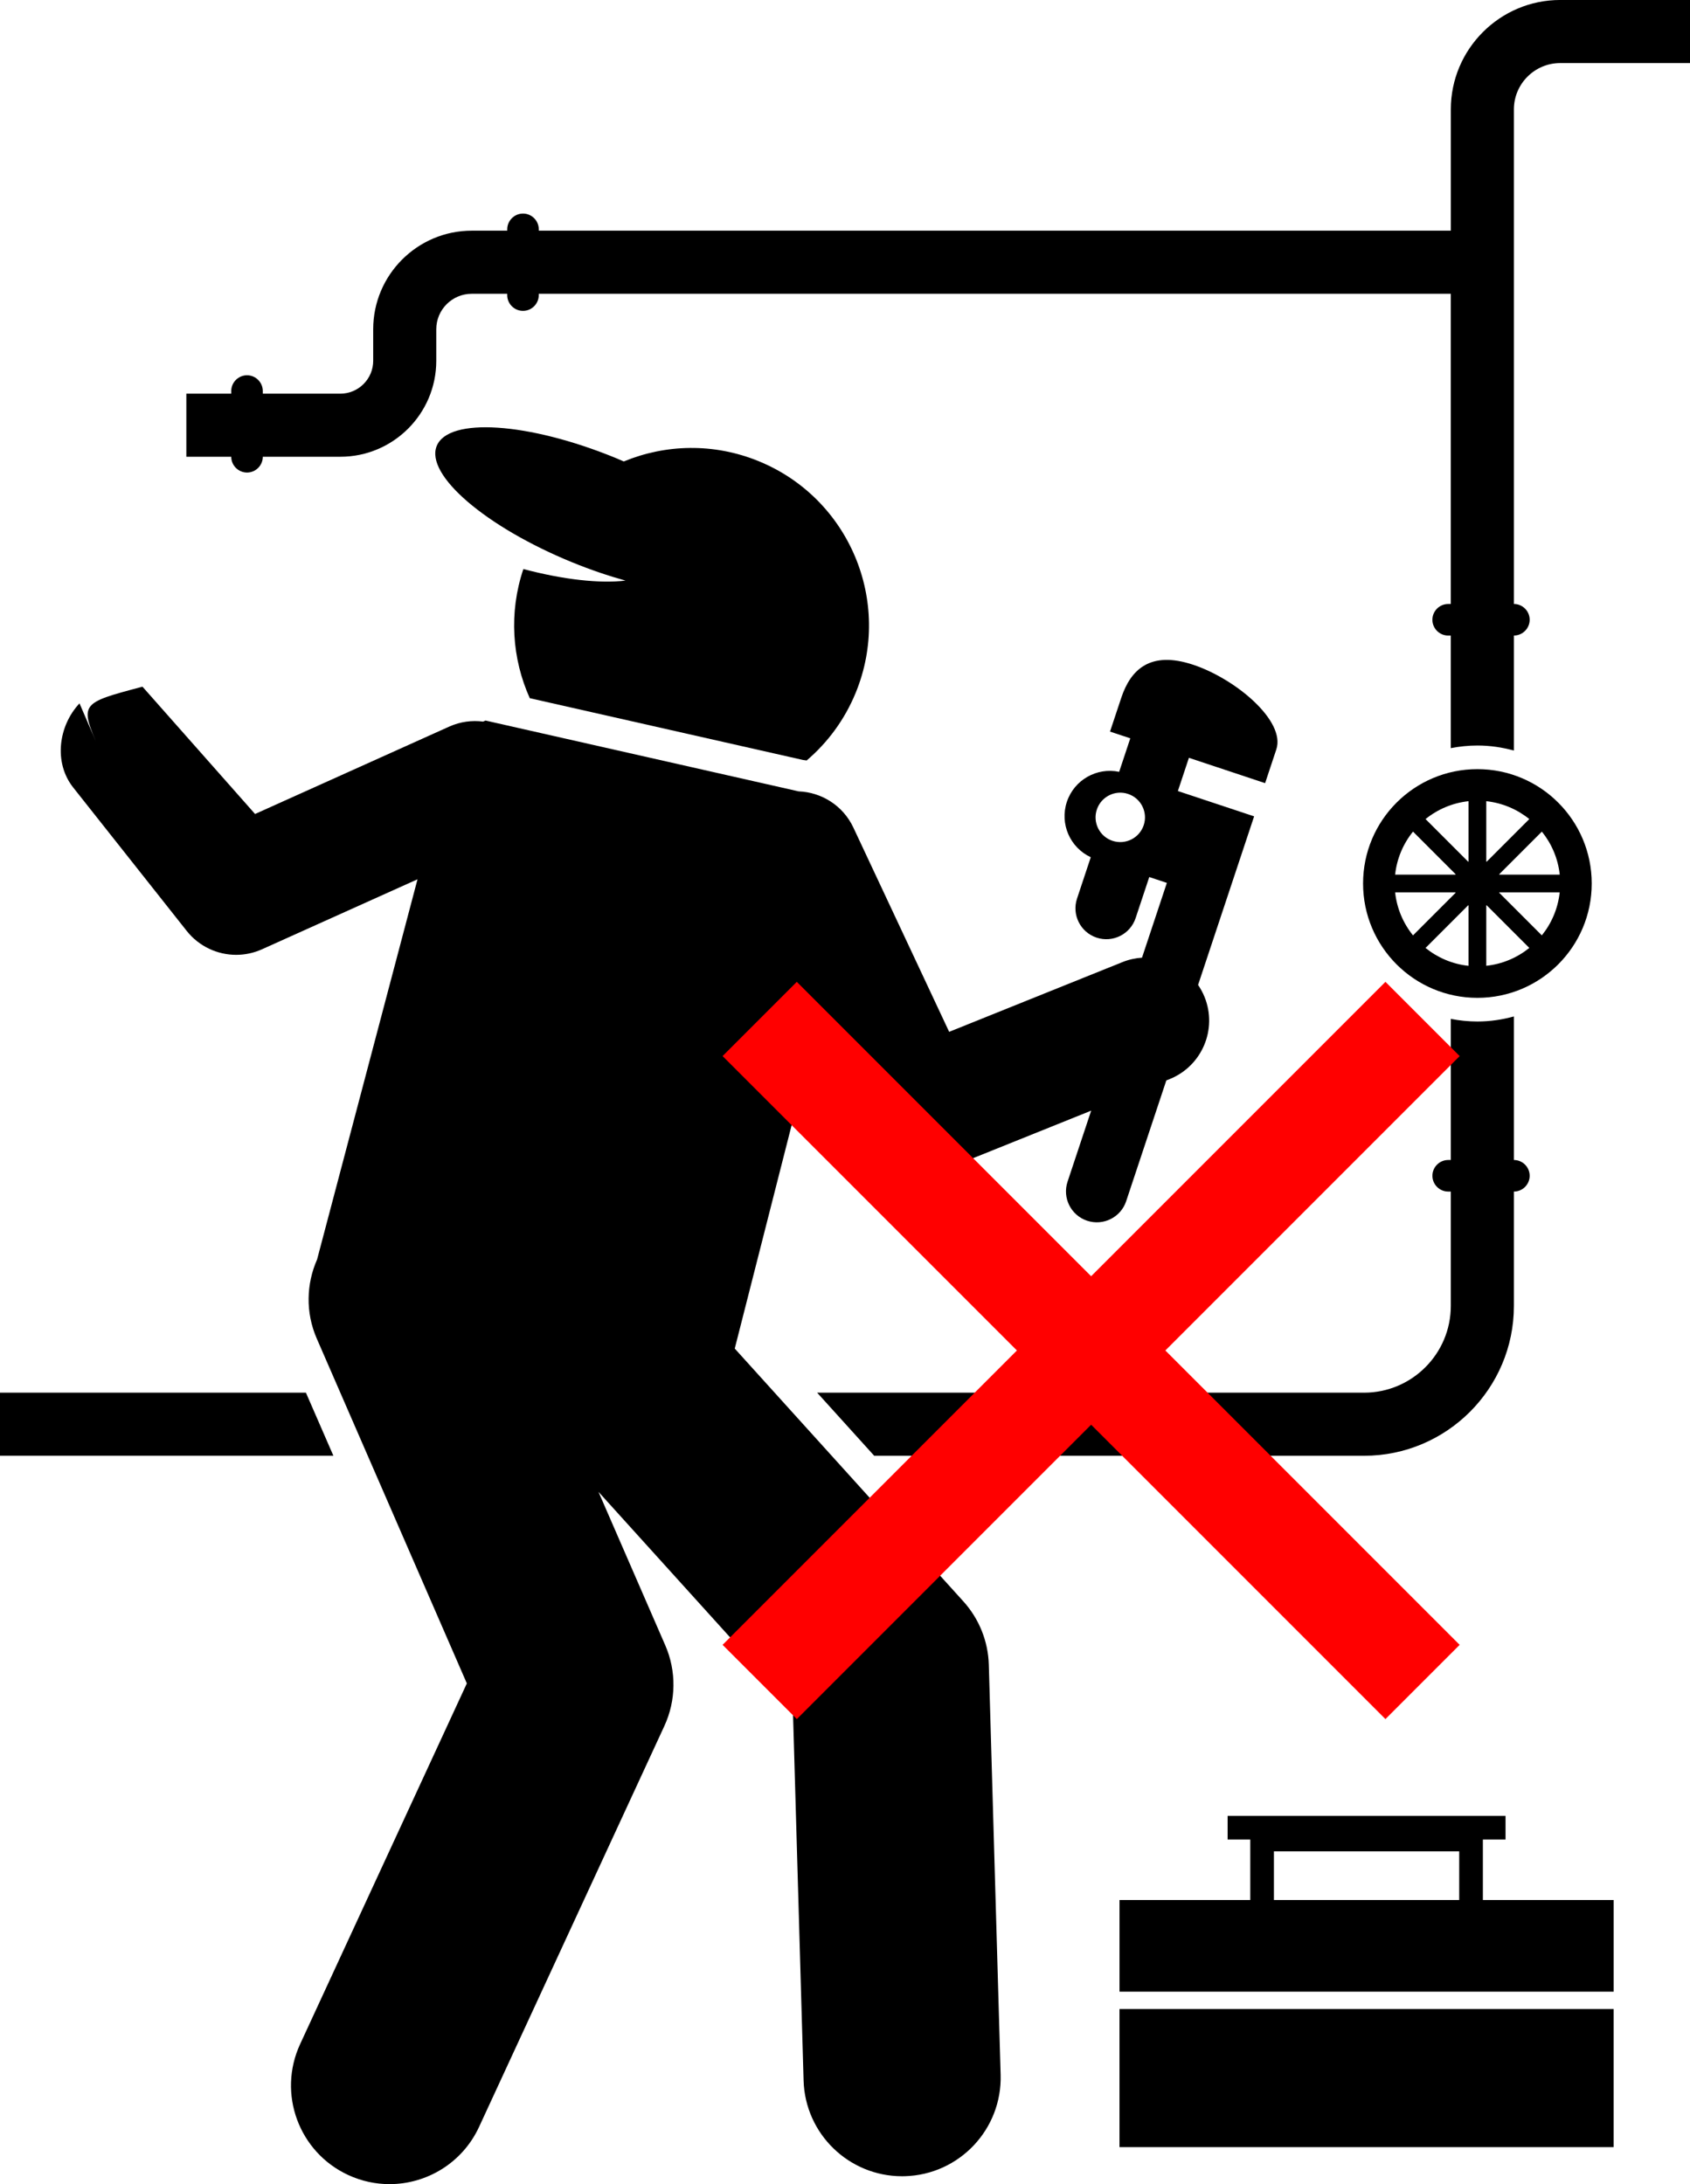
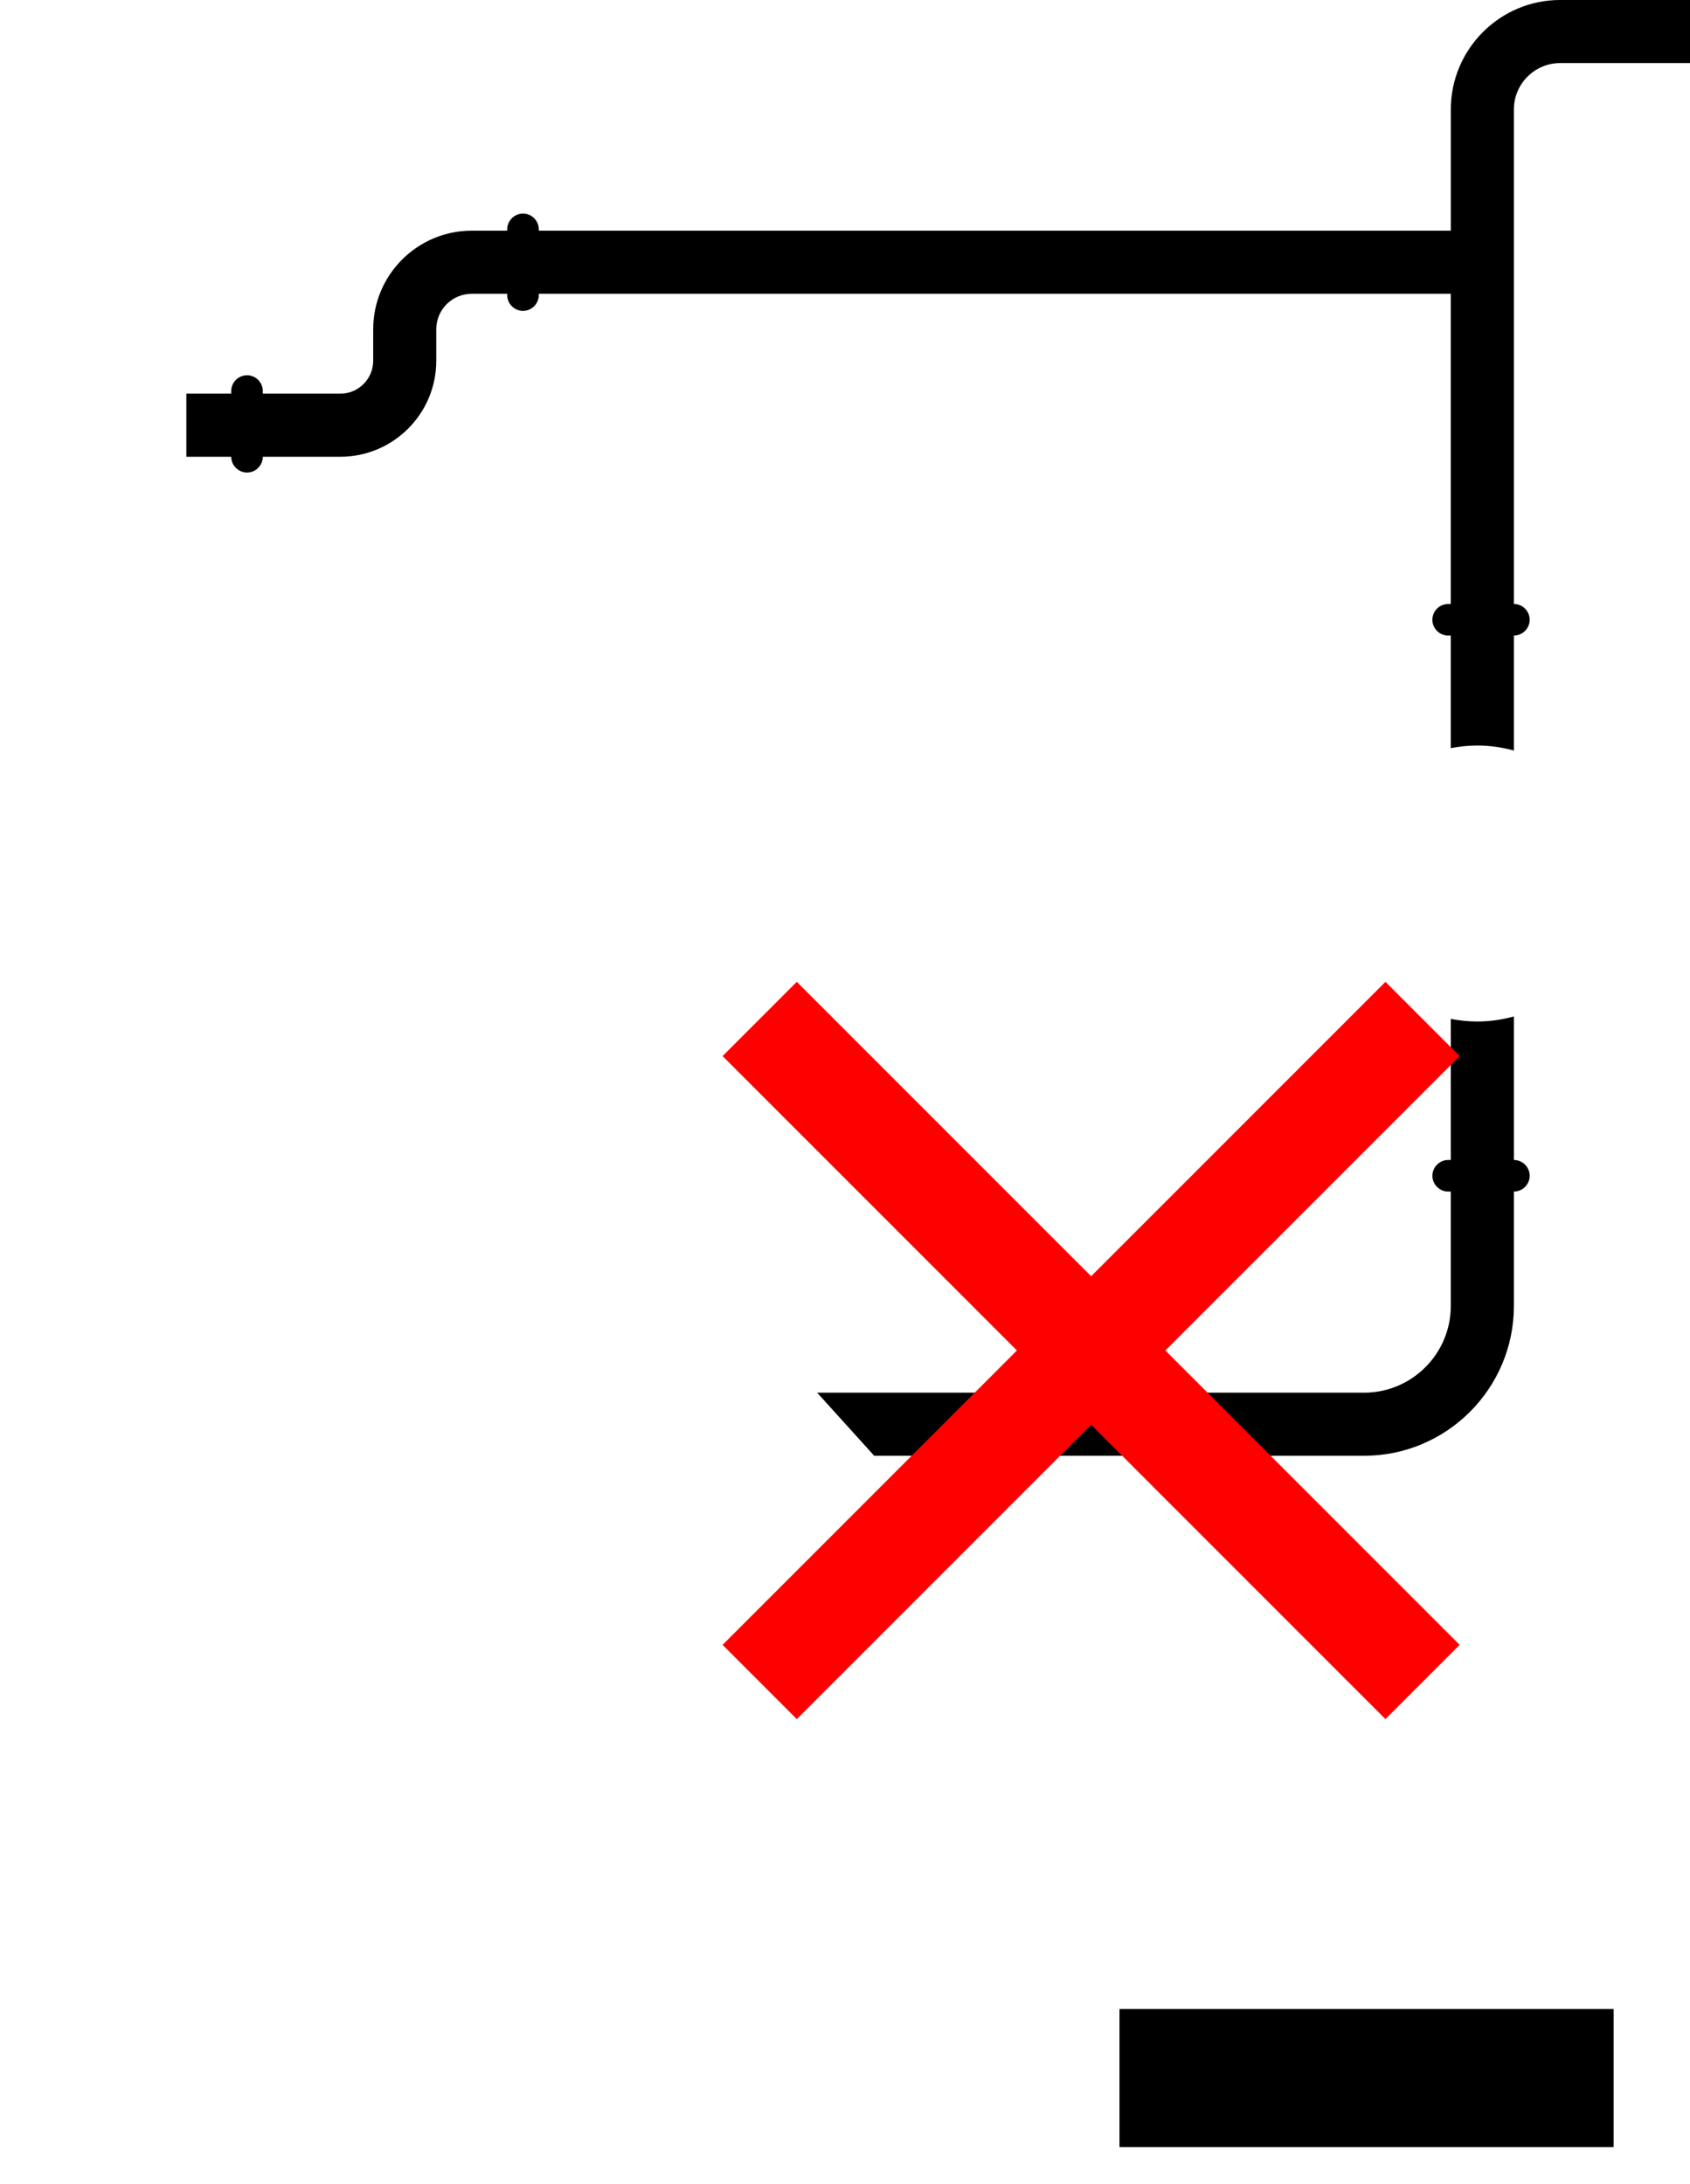
<svg xmlns="http://www.w3.org/2000/svg" class="svg-XL" height="97.697mm" id="svg1146" version="1.1" viewBox="0 0 75.612 97.697" width="75.612mm">
  <g id="layer1" transform="translate(-63.845,-53.116)">
    <g id="g1826">
-       <path class="fill-4" d="m 63.845,115.41 v 2.822 h 14.916 l -1.229,-2.822 h -13.687" id="path396" style="stroke-width:0.035;fill-opacity:1;fill-rule:nonzero;stroke:none" />
      <path class="fill-4" d="m 131.578,86.688 v -5.144 c 0.388,0 0.706,-0.318 0.706,-0.706 0,-0.388 -0.317,-0.706 -0.706,-0.706 v 0 -22.122 c 0,-1.143 0.93,-2.073 2.073,-2.073 h 5.806 v -2.822 h -5.806 c -2.699,0 -4.895,2.196 -4.895,4.895 v 5.424 H 87.951 v -0.059 c 0,-0.388 -0.318,-0.706 -0.706,-0.706 -0.388,0 -0.706,0.317 -0.706,0.706 v 0.059 h -1.587 c -2.432,0 -4.41,1.978 -4.41,4.41 v 1.411 c 0,0.81 -0.659,1.47 -1.47,1.47 h -3.469 v -0.117 c 0,-0.388 -0.318,-0.706 -0.706,-0.706 -0.388,0 -0.706,0.317 -0.706,0.706 v 0.117 h -2.009 v 2.822 h 2.009 c 0,0.388 0.318,0.706 0.706,0.706 0.388,0 0.706,-0.318 0.706,-0.706 h 3.469 c 2.367,0 4.292,-1.925 4.292,-4.292 v -1.411 c 0,-0.876 0.712,-1.587 1.587,-1.587 h 1.587 v 0.059 c 0,0.388 0.318,0.706 0.706,0.706 0.388,0 0.706,-0.318 0.706,-0.706 v -0.059 h 40.804 v 13.876 h -0.117 c -0.388,0 -0.706,0.317 -0.706,0.706 0,0.388 0.318,0.706 0.706,0.706 h 0.117 v 5.036 c 0.386,-0.075 0.784,-0.118 1.191,-0.118 0.566,0 1.111,0.083 1.632,0.226" id="path398" style="stroke-width:0.035;fill-opacity:1;fill-rule:nonzero;stroke:none" />
      <path class="fill-4" d="m 124.875,118.233 c 3.696,0 6.703,-3.007 6.703,-6.703 v -5.115 0 c 0.388,0 0.706,-0.318 0.706,-0.706 0,-0.388 -0.317,-0.706 -0.706,-0.706 v 0 -6.421 c -0.52,0.143 -1.066,0.226 -1.632,0.226 -0.407,0 -0.805,-0.042 -1.191,-0.117 v 6.312 h -0.117 c -0.388,0 -0.706,0.317 -0.706,0.706 0,0.388 0.318,0.706 0.706,0.706 h 0.117 v 5.115 c 0,2.14 -1.741,3.881 -3.881,3.881 H 100.405 l 2.553,2.822 h 21.917" id="path400" style="stroke-width:0.035;fill-opacity:1;fill-rule:nonzero;stroke:none" />
-       <path class="fill-4" d="m 99.933,87.134 c 0.937,-0.797 1.703,-1.822 2.201,-3.04 1.657,-4.058 -0.289,-8.692 -4.347,-10.35 -2.014,-0.823 -4.17,-0.757 -6.033,0.013 -0.13,-0.056 -0.258,-0.113 -0.391,-0.167 -3.878,-1.584 -7.45,-1.821 -7.978,-0.528 -0.528,1.292 2.188,3.624 6.066,5.209 0.817,0.333 1.617,0.604 2.381,0.816 -1.149,0.136 -2.773,-0.041 -4.571,-0.518 -0.657,1.955 -0.508,4.009 0.287,5.777 l 12.225,2.764 c 0.054,0.004 0.106,0.016 0.16,0.022" id="path402" style="stroke-width:0.035;fill-opacity:1;fill-rule:nonzero;stroke:none" />
-       <path class="fill-4" d="m 127.625,95.518 1.908,-1.908 c 0.005,0.002 0.011,0.003 0.016,0.006 v 2.702 c -0.724,-0.077 -1.385,-0.365 -1.924,-0.799 z m -1.361,-2.486 h 2.702 c 0.003,0.005 0.003,0.011 0.006,0.016 l -1.908,1.908 c -0.435,-0.539 -0.722,-1.2 -0.8,-1.924 z m 0.8,-2.718 1.908,1.908 c -0.003,0.005 -0.003,0.011 -0.006,0.016 h -2.702 c 0.078,-0.724 0.365,-1.386 0.8,-1.924 z m 2.485,-1.361 v 2.703 c -0.005,0.002 -0.011,0.003 -0.016,0.005 l -1.908,-1.908 c 0.539,-0.435 1.2,-0.722 1.924,-0.8 z m 2.718,0.8 -1.908,1.908 c -0.005,-0.002 -0.011,-0.003 -0.017,-0.005 v -2.703 c 0.724,0.078 1.386,0.365 1.925,0.8 z m 1.361,2.485 h -2.702 c -0.003,-0.005 -0.003,-0.011 -0.005,-0.016 l 1.908,-1.908 c 0.435,0.539 0.722,1.201 0.8,1.924 z m -0.8,2.718 -1.908,-1.908 c 0.003,-0.005 0.003,-0.011 0.005,-0.016 h 2.702 c -0.078,0.724 -0.365,1.386 -0.8,1.924 z m -2.486,-1.341 c 0.006,-0.002 0.012,-0.003 0.017,-0.006 l 1.908,1.908 c -0.539,0.435 -1.2,0.722 -1.925,0.799 z m 4.718,-0.98 c 0,-2.825 -2.29,-5.115 -5.115,-5.115 -2.825,0 -5.115,2.29 -5.115,5.115 0,2.825 2.291,5.115 5.115,5.115 2.825,0 5.115,-2.29 5.115,-5.115" id="path404" style="stroke-width:0.035;fill-opacity:1;fill-rule:nonzero;stroke:none" />
      <path class="fill-4" d="m 113.932,142.981 v 6.177 h 22.108 v -6.177 h -22.108" id="path406" style="stroke-width:0.035;fill-opacity:1;fill-rule:nonzero;stroke:none" />
-       <path class="fill-4" d="m 120.841,135.928 h 8.29 v 2.176 h -8.29 z m -6.908,2.176 v 4.1 h 22.108 v -4.1 h -5.851 v -2.705 h 1.014 v -1.058 h -12.435 v 1.058 h 1.014 v 2.705 h -5.85" id="path408" style="stroke-width:0.035;fill-opacity:1;fill-rule:nonzero;stroke:none" />
-       <path class="fill-4" d="m 115.016,90.026 c -0.193,0.579 -0.819,0.893 -1.398,0.7 -0.579,-0.193 -0.892,-0.818 -0.7,-1.397 0.193,-0.58 0.818,-0.893 1.398,-0.7 0.579,0.192 0.892,0.818 0.7,1.397 z M 68.294,86.646 67.402,84.578 v 0 c -0.943,1.003 -1.164,2.648 -0.284,3.76 l 5.08,6.417 c 0.549,0.693 1.371,1.071 2.214,1.071 0.39,0 0.784,-0.081 1.157,-0.249 l 6.956,-3.13 -4.493,17.006 c -0.48,1.088 -0.526,2.363 -0.014,3.539 l 6.714,15.423 -7.46,16.137 c -1.022,2.211 -0.058,4.831 2.153,5.853 0.599,0.277 1.228,0.408 1.848,0.408 1.666,0 3.26,-0.949 4.006,-2.56 l 8.29,-17.933 c 0.528,-1.142 0.543,-2.456 0.04,-3.61 l -2.988,-6.864 8.695,9.612 0.482,16.719 c 0.069,2.391 2.029,4.283 4.406,4.283 0.043,0 0.086,-8e-4 0.129,-0.002 2.435,-0.07 4.351,-2.101 4.281,-4.535 l -0.529,-18.344 c -0.03,-1.049 -0.434,-2.053 -1.137,-2.831 l -10.23,-11.31 3.521,-13.826 2.096,4.468 c 0.478,1.02 1.492,1.625 2.557,1.625 0.351,0 0.707,-0.066 1.052,-0.205 l 6.721,-2.704 -1.057,3.177 c -0.24,0.724 0.151,1.506 0.876,1.747 0.724,0.24 1.506,-0.151 1.747,-0.875 l 1.796,-5.401 0.147,-0.059 c 1.446,-0.582 2.147,-2.225 1.565,-3.671 -0.079,-0.195 -0.177,-0.375 -0.291,-0.542 l 2.507,-7.54 -2.14,-0.711 c 0,-2.65e-4 0,-7.94e-4 -0.003,-7.94e-4 l -1.268,-0.421 0.494,-1.486 3.409,1.133 0.502,-1.51 c 0.422,-1.268 -1.807,-3.149 -3.722,-3.786 -1.916,-0.637 -2.795,0.212 -3.216,1.479 l -0.503,1.511 0.907,0.301 -0.498,1.499 c -0.995,-0.21 -2.01,0.355 -2.34,1.343 -0.328,0.988 0.147,2.049 1.07,2.477 l -0.615,1.849 c -0.241,0.724 0.151,1.506 0.875,1.747 0.724,0.241 1.506,-0.151 1.747,-0.875 l 0.61,-1.835 0.787,0.262 -1.112,3.345 c -0.292,0.019 -0.587,0.082 -0.873,0.197 l -7.755,3.12 -4.283,-9.131 C 101.563,89.145 100.598,88.553 99.576,88.514 L 85.566,85.346 c -0.035,0.014 -0.069,0.032 -0.104,0.047 -0.5,-0.064 -1.022,0.001 -1.516,0.223 l -8.689,3.91 -5.037,-5.694 v 0 c -2.818,0.746 -2.818,0.746 -1.927,2.814" id="path410" style="stroke-width:0.035;fill-opacity:1;fill-rule:nonzero;stroke:none" />
      <path d="m 129.152,100.355 -3.321,-3.321 -13.168,13.168 -13.168,-13.168 -3.321,3.321 13.168,13.168 -13.168,13.168 3.321,3.321 13.168,-13.168 13.168,13.168 3.321,-3.321 -13.168,-13.168 z" id="path4" style="fill:#ff0000;stroke-width:2.356" />
    </g>
  </g>
</svg>